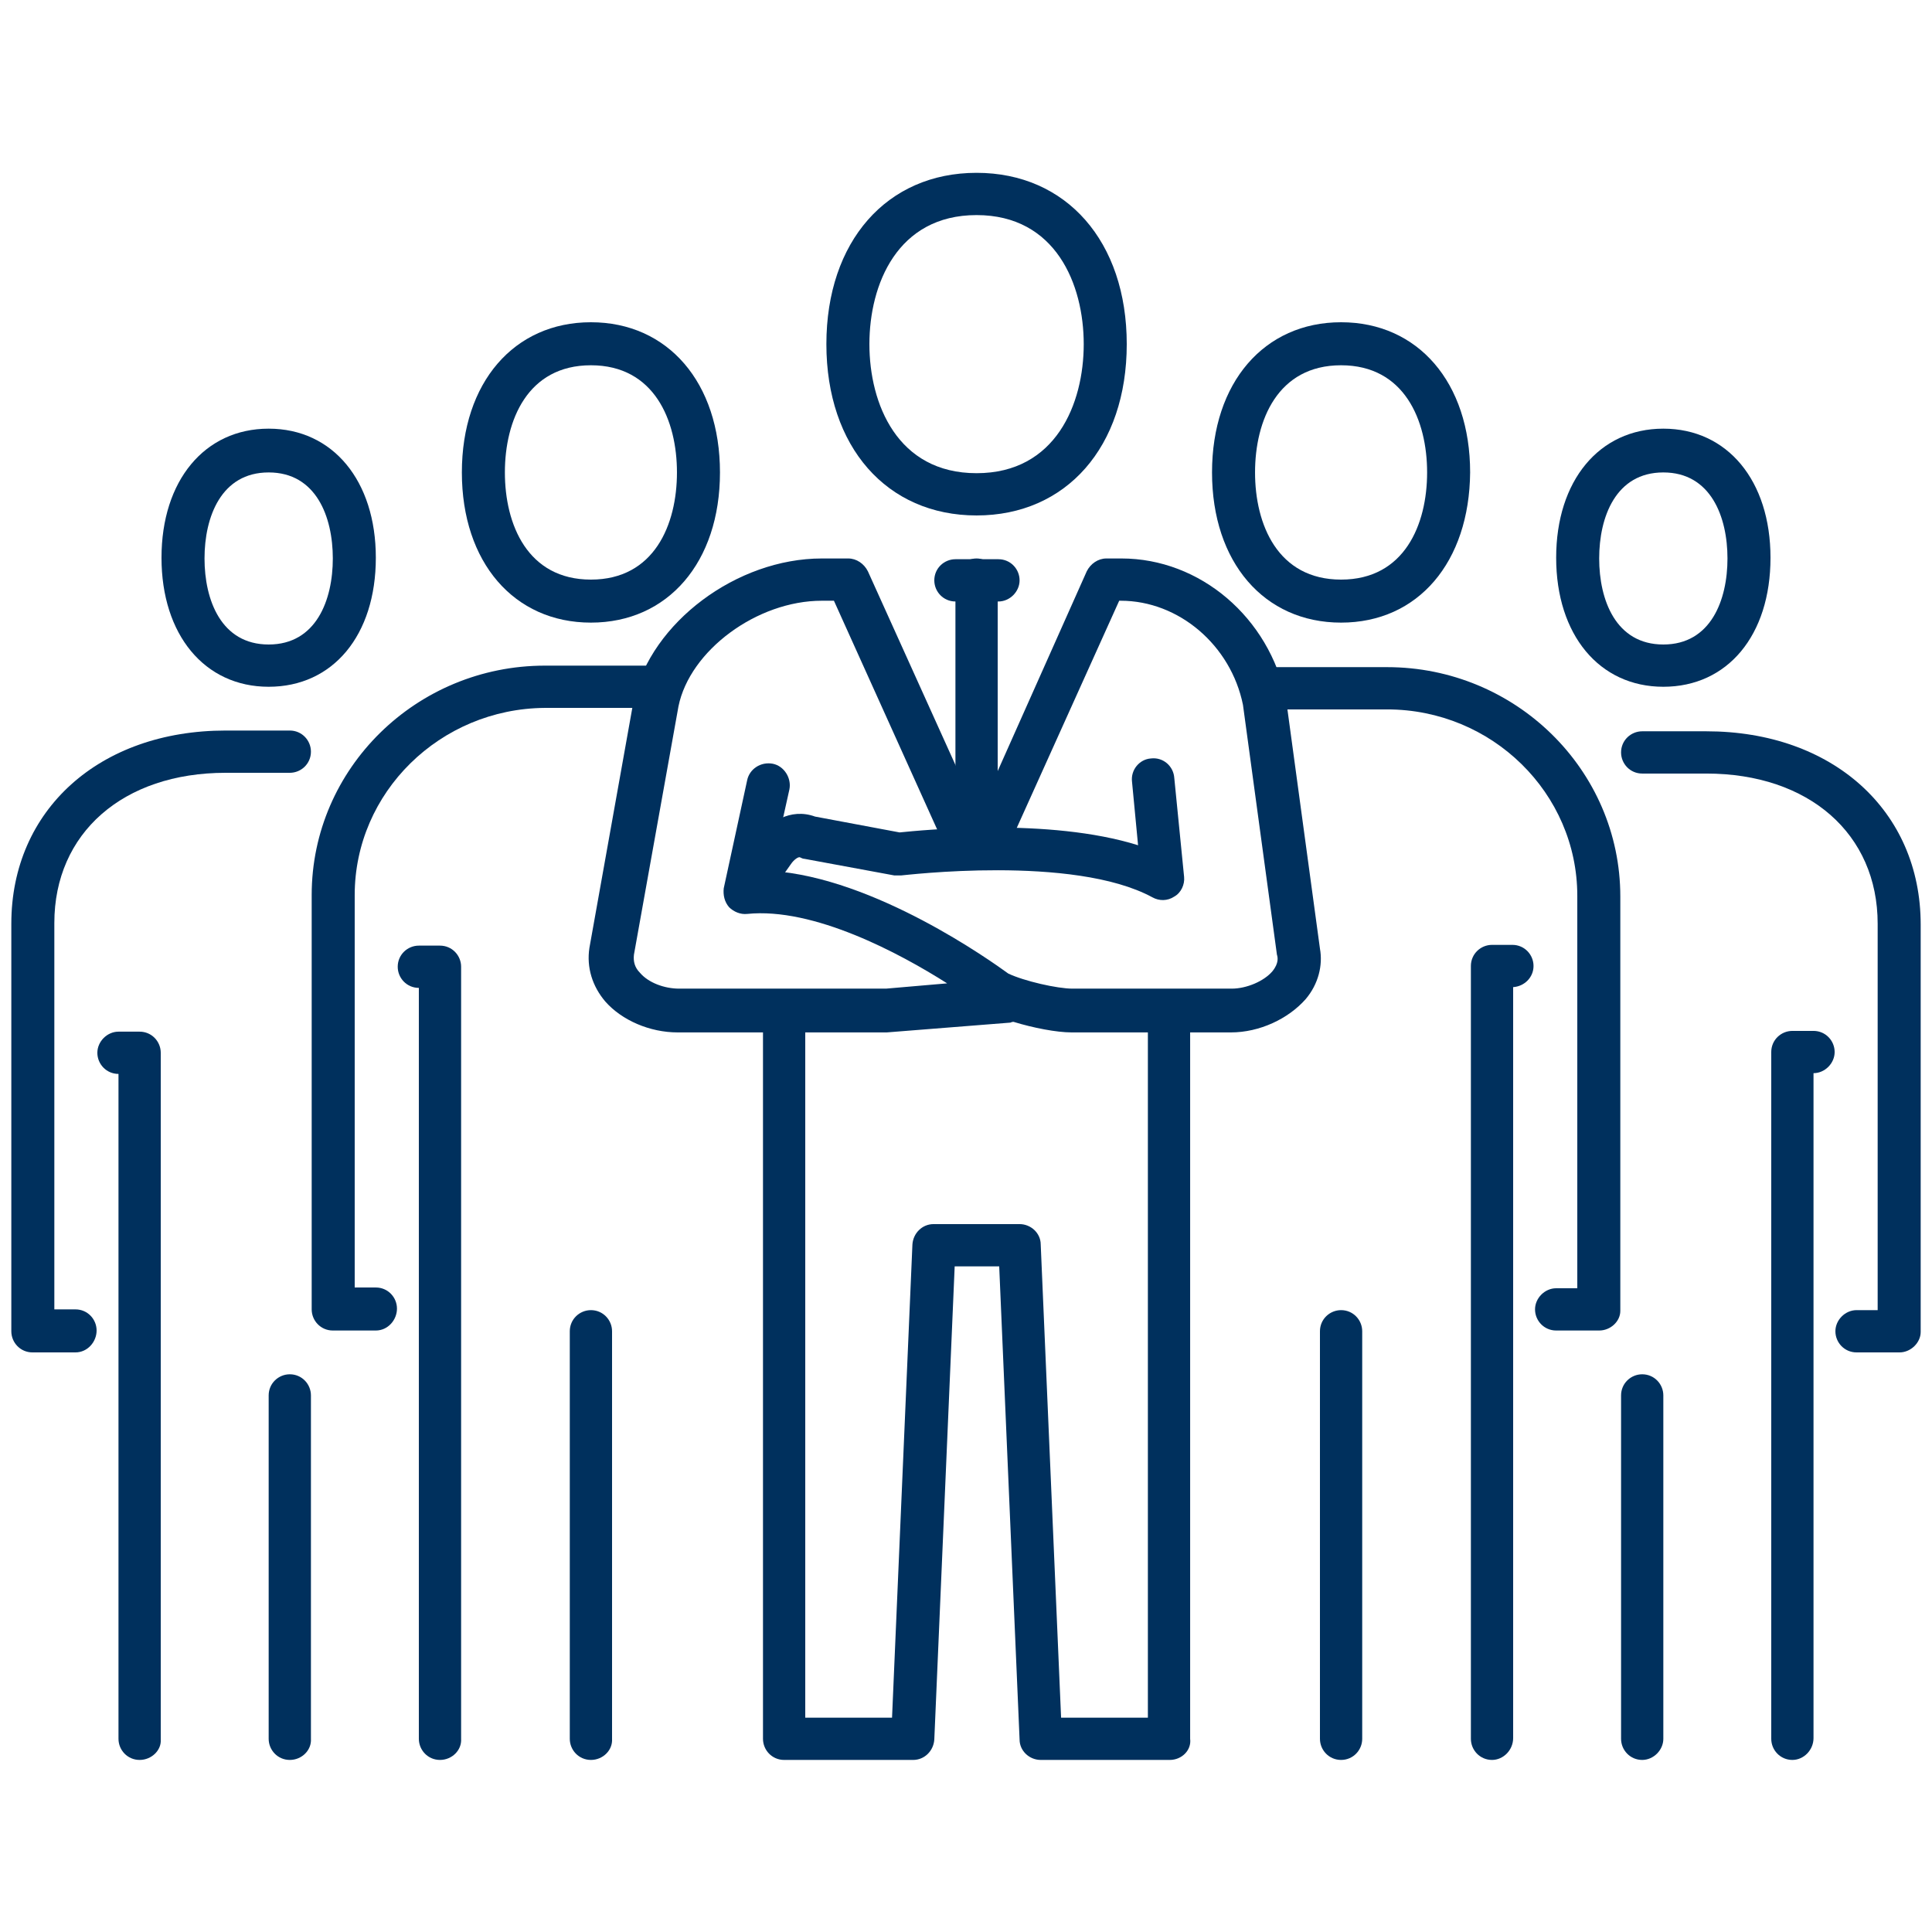
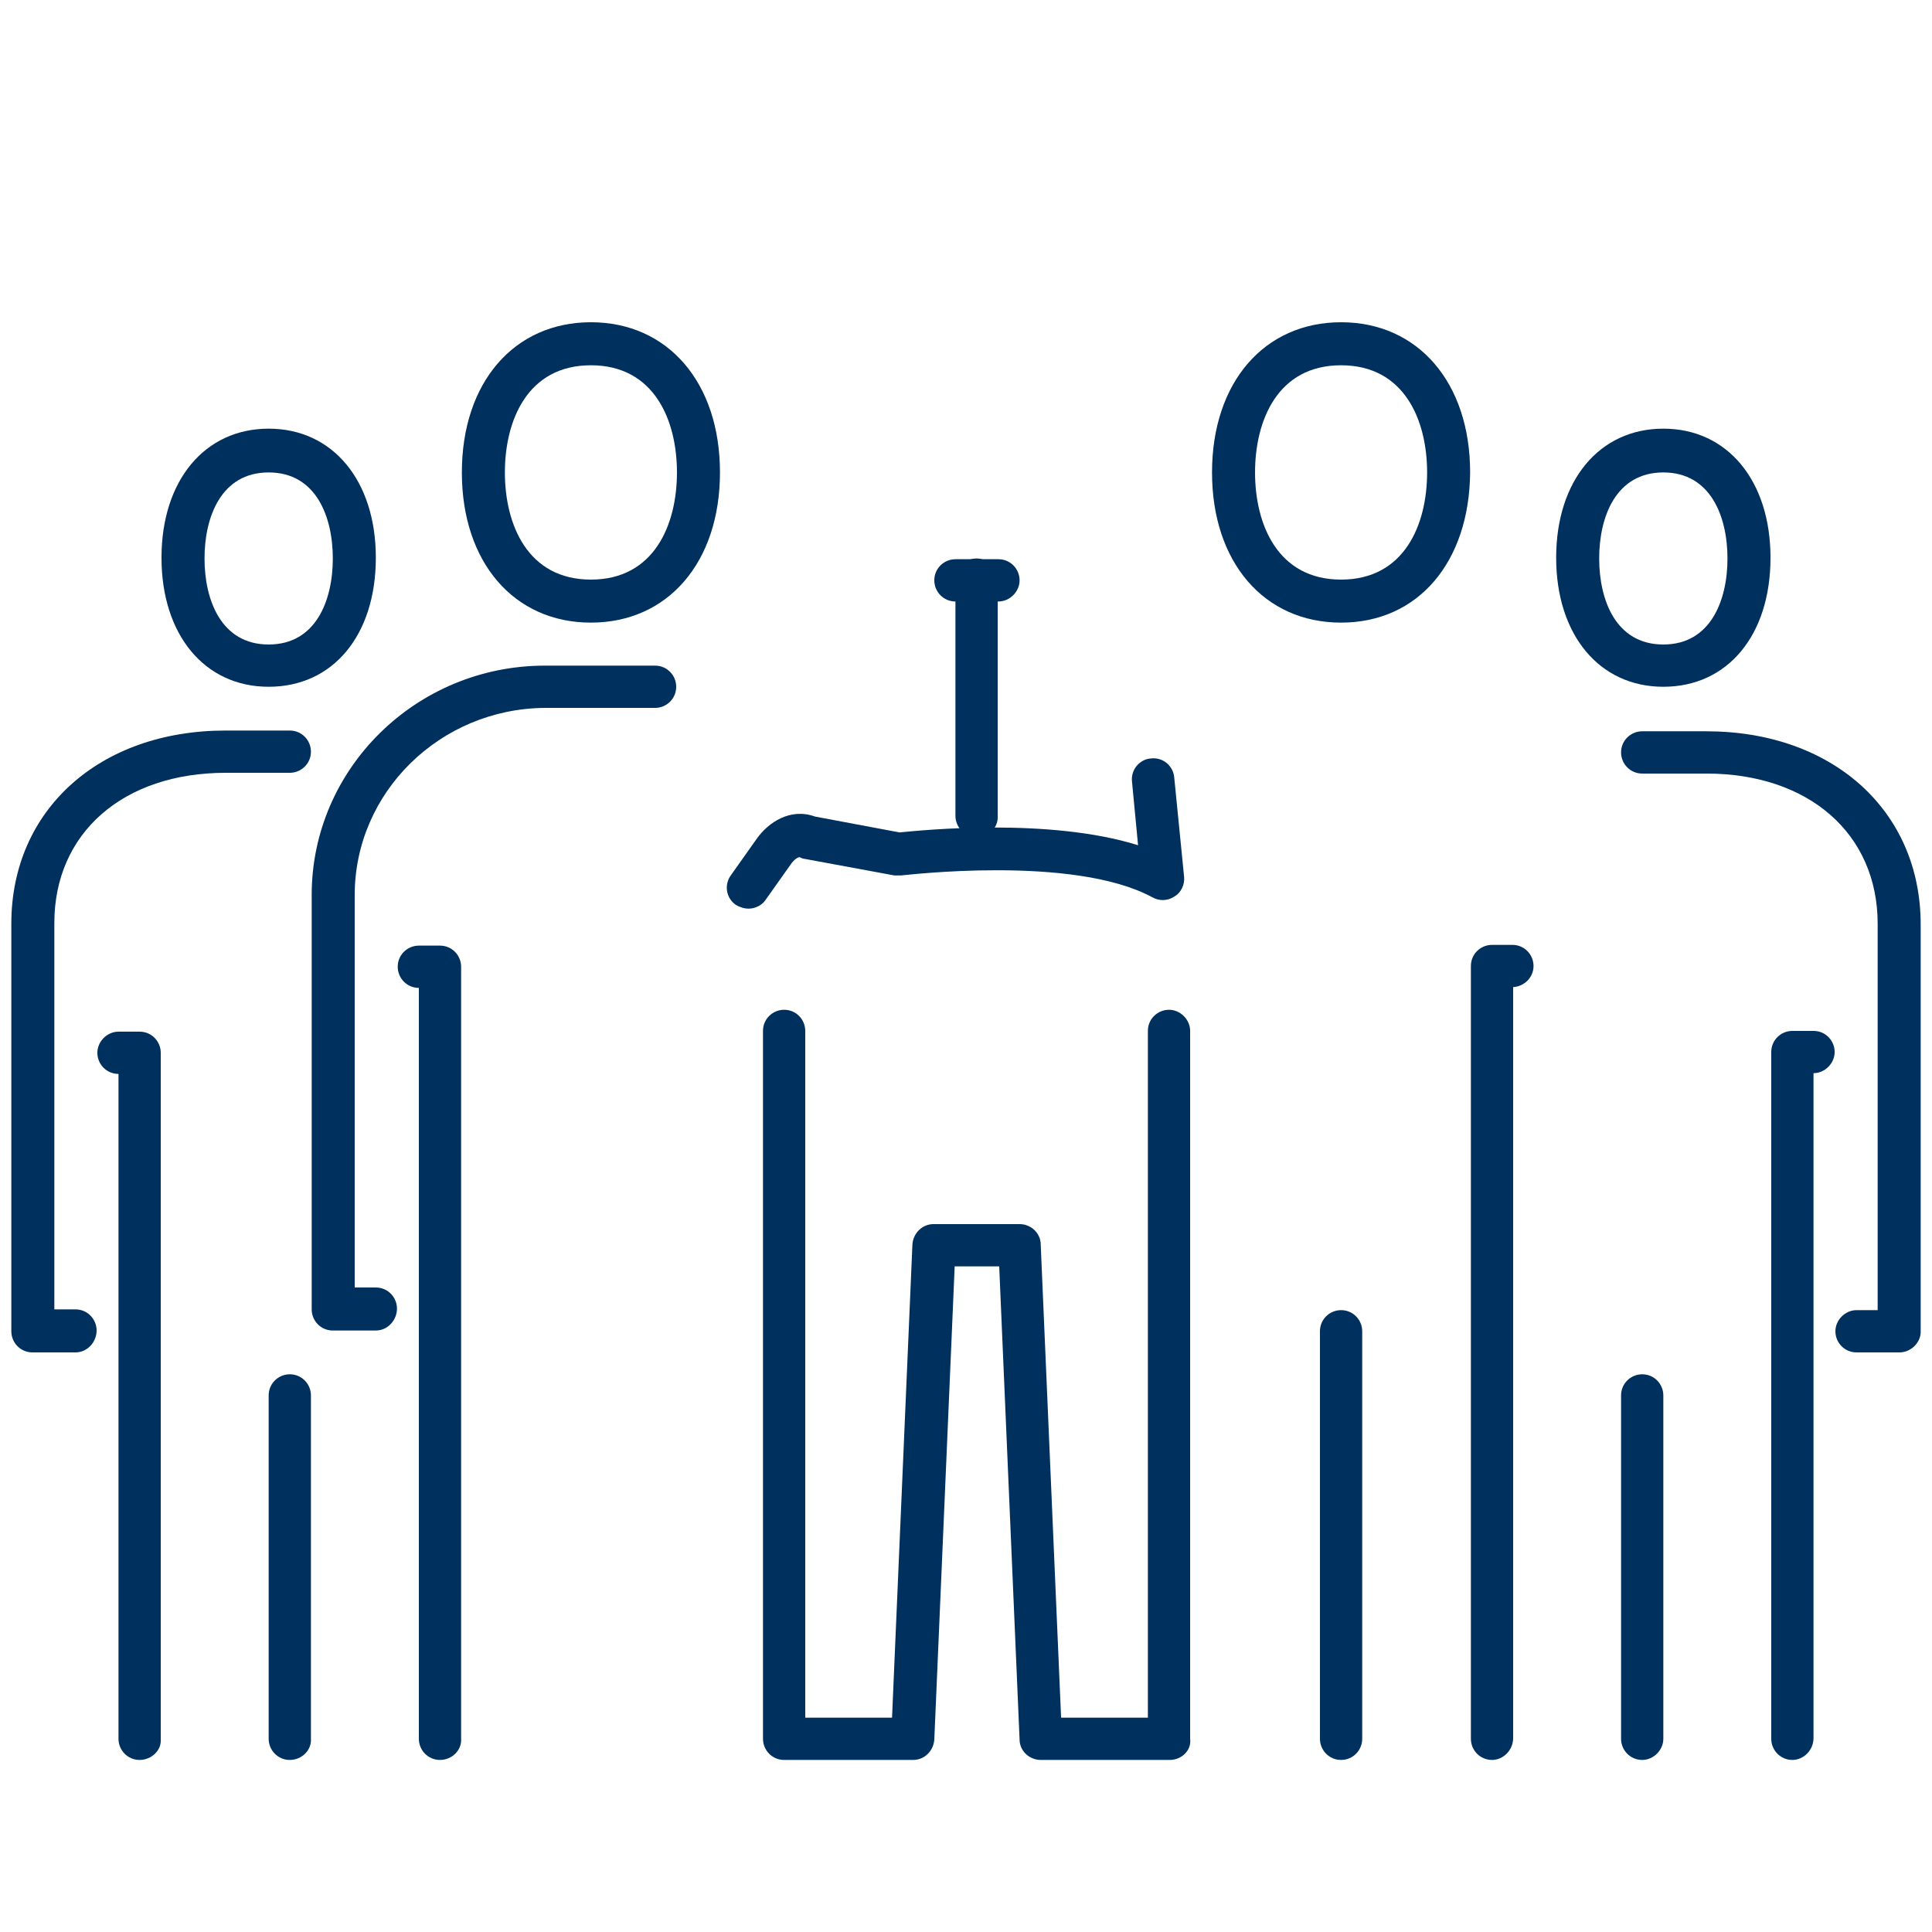
<svg xmlns="http://www.w3.org/2000/svg" xmlns:xlink="http://www.w3.org/1999/xlink" version="1.1" id="Слой_1" x="0px" y="0px" viewBox="0 0 256 256" style="enable-background:new 0 0 256 256;" xml:space="preserve">
  <style type="text/css">
	.st0{clip-path:url(#SVGID_2_);fill:#00305D;}
</style>
  <g>
    <defs>
      <rect id="SVGID_1_" x="1.5" y="22.8" width="253" height="210.4" />
    </defs>
    <clipPath id="SVGID_2_">
      <use xlink:href="#SVGID_1_" style="overflow:visible;" />
    </clipPath>
-     <path class="st0" d="M211.9,176.3h-5.7c-1.6,0-2.8-1.3-2.8-2.8s1.3-2.8,2.8-2.8h2.8v-52c0-13.6-11.3-24.7-25.2-24.7h-14.6   c-1.6,0-2.8-1.3-2.8-2.8c0-1.6,1.3-2.8,2.8-2.8h14.6c17,0,30.9,13.6,30.9,30.4v54.9C214.7,175.1,213.4,176.3,211.9,176.3" />
    <path class="st0" d="M197.7,233.2c-1.6,0-2.8-1.3-2.8-2.8V128c0-1.6,1.3-2.8,2.8-2.8h2.7c1.6,0,2.8,1.3,2.8,2.8   c0,1.5-1.2,2.7-2.7,2.8v99.5C200.5,231.9,199.2,233.2,197.7,233.2" />
    <path class="st0" d="M177.7,233.2c-1.6,0-2.8-1.3-2.8-2.8v-54c0-1.6,1.3-2.8,2.8-2.8c1.6,0,2.8,1.3,2.8,2.8v54   C180.5,231.9,179.3,233.2,177.7,233.2" />
    <path class="st0" d="M177.7,48.4c-8.4,0-11.4,7.3-11.4,14.2c0,6.9,3,14.2,11.4,14.2c8.4,0,11.4-7.3,11.4-14.2   C189.1,55.7,186.1,48.4,177.7,48.4 M177.7,82.5c-10.2,0-17.1-8-17.1-19.9c0-11.9,6.9-19.9,17.1-19.9s17.1,8,17.1,19.9   C194.7,74.5,187.9,82.5,177.7,82.5" />
    <path class="st0" d="M251.7,179.2H246c-1.6,0-2.8-1.3-2.8-2.8s1.3-2.8,2.8-2.8h2.8v-51.2c0-11.9-9.1-19.9-22.7-19.9h-8.5   c-1.6,0-2.8-1.3-2.8-2.8c0-1.6,1.3-2.8,2.8-2.8h8.5c16.7,0,28.4,10.5,28.4,25.6v54C254.5,177.9,253.2,179.2,251.7,179.2" />
    <path class="st0" d="M237.5,233.2c-1.6,0-2.8-1.3-2.8-2.8v-91c0-1.6,1.3-2.8,2.8-2.8h2.8c1.6,0,2.8,1.3,2.8,2.8s-1.3,2.8-2.8,2.8   v88.1C240.3,231.9,239,233.2,237.5,233.2" />
    <path class="st0" d="M217.6,233.2c-1.6,0-2.8-1.3-2.8-2.8v-45.5c0-1.6,1.3-2.8,2.8-2.8c1.6,0,2.8,1.3,2.8,2.8v45.5   C220.4,231.9,219.1,233.2,217.6,233.2" />
    <path class="st0" d="M220.4,62.6c-6.3,0-8.5,5.9-8.5,11.4c0,5.5,2.2,11.4,8.5,11.4c6.3,0,8.5-5.9,8.5-11.4   C228.9,68.5,226.7,62.6,220.4,62.6 M220.4,91c-8.5,0-14.2-6.9-14.2-17.1c0-10.2,5.7-17.1,14.2-17.1c8.5,0,14.2,6.9,14.2,17.1   C234.6,84.2,228.9,91,220.4,91" />
    <path class="st0" d="M49.8,176.3h-5.7c-1.6,0-2.8-1.3-2.8-2.8v-54.9c0-16.8,13.9-30.4,30.9-30.4h14.6c1.6,0,2.8,1.3,2.8,2.8   c0,1.6-1.3,2.8-2.8,2.8H72.2C58.3,93.9,47,105,47,118.6v52h2.8c1.6,0,2.8,1.3,2.8,2.8S51.4,176.3,49.8,176.3" />
    <path class="st0" d="M58.3,233.2c-1.6,0-2.8-1.3-2.8-2.8v-99.5c-1.6,0-2.8-1.3-2.8-2.8c0-1.6,1.3-2.8,2.8-2.8h2.8   c1.6,0,2.8,1.3,2.8,2.8v102.3C61.2,231.9,59.9,233.2,58.3,233.2" />
-     <path class="st0" d="M78.3,233.2c-1.6,0-2.8-1.3-2.8-2.8v-54c0-1.6,1.3-2.8,2.8-2.8c1.6,0,2.8,1.3,2.8,2.8v54   C81.2,231.9,79.9,233.2,78.3,233.2" />
    <path class="st0" d="M78.3,48.4c-8.4,0-11.4,7.3-11.4,14.2c0,6.9,3,14.2,11.4,14.2s11.4-7.3,11.4-14.2   C89.7,55.7,86.7,48.4,78.3,48.4 M78.3,82.5c-10.2,0-17.1-8-17.1-19.9c0-11.9,6.9-19.9,17.1-19.9s17.1,8,17.1,19.9   C95.4,74.5,88.5,82.5,78.3,82.5" />
    <path class="st0" d="M10,179.2H4.3c-1.6,0-2.8-1.3-2.8-2.8v-54c0-15.1,11.7-25.6,28.4-25.6h8.5c1.6,0,2.8,1.3,2.8,2.8   c0,1.6-1.3,2.8-2.8,2.8h-8.5c-13.6,0-22.7,8-22.7,19.9v51.2H10c1.6,0,2.8,1.3,2.8,2.8S11.6,179.2,10,179.2" />
    <path class="st0" d="M18.5,233.2c-1.6,0-2.8-1.3-2.8-2.8v-88.1c-1.6,0-2.8-1.3-2.8-2.8s1.3-2.8,2.8-2.8h2.8c1.6,0,2.8,1.3,2.8,2.8   v91C21.4,231.9,20.1,233.2,18.5,233.2" />
    <path class="st0" d="M38.4,233.2c-1.6,0-2.8-1.3-2.8-2.8v-45.5c0-1.6,1.3-2.8,2.8-2.8c1.6,0,2.8,1.3,2.8,2.8v45.5   C41.3,231.9,40,233.2,38.4,233.2" />
    <path class="st0" d="M35.6,62.6c-6.3,0-8.5,5.9-8.5,11.4c0,5.5,2.2,11.4,8.5,11.4c6.3,0,8.5-5.9,8.5-11.4   C44.1,68.5,41.9,62.6,35.6,62.6 M35.6,91c-8.5,0-14.2-6.9-14.2-17.1c0-10.2,5.7-17.1,14.2-17.1c8.5,0,14.2,6.9,14.2,17.1   C49.8,84.2,44.1,91,35.6,91" />
-     <path class="st0" d="M129.4,28.5c-10.5,0-14.2,9.2-14.2,17.1c0,7.9,3.7,17.1,14.2,17.1s14.2-9.2,14.2-17.1   C143.6,37.7,139.9,28.5,129.4,28.5 M129.4,68.3c-11.9,0-19.9-9.1-19.9-22.7c0-13.6,8-22.7,19.9-22.7s19.9,9.1,19.9,22.7   C149.3,59.2,141.3,68.3,129.4,68.3" />
    <path class="st0" d="M155,233.2h-17.1c-1.5,0-2.8-1.2-2.8-2.7l-2.7-62.7h-5.9l-2.7,62.7c-0.1,1.5-1.3,2.7-2.8,2.7h-17.1   c-1.6,0-2.8-1.3-2.8-2.8v-93.8c0-1.6,1.3-2.8,2.8-2.8c1.6,0,2.8,1.3,2.8,2.8v91h11.5l2.7-62.7c0.1-1.5,1.3-2.7,2.8-2.7h11.4   c1.5,0,2.8,1.2,2.8,2.7l2.7,62.7h11.5v-91c0-1.6,1.3-2.8,2.8-2.8s2.8,1.3,2.8,2.8v93.8C157.9,231.9,156.6,233.2,155,233.2" />
    <path class="st0" d="M132.3,79.7h-5.7c-1.6,0-2.8-1.3-2.8-2.8c0-1.6,1.3-2.8,2.8-2.8h5.7c1.6,0,2.8,1.3,2.8,2.8   C135.1,78.4,133.8,79.7,132.3,79.7" />
    <path class="st0" d="M129.4,110.9c-1.6,0-2.8-1.3-2.8-2.8V76.8c0-1.6,1.3-2.8,2.8-2.8s2.8,1.3,2.8,2.8v31.3   C132.3,109.7,131,110.9,129.4,110.9" />
-     <path class="st0" d="M133.6,129c2.1,1,6.5,2,8.5,2h21.1c2,0,4.3-1,5.4-2.3c0.9-1.1,0.7-1.9,0.6-2.2l-4.5-33.1   c-1.6-7.9-8.5-13.8-16.2-13.8h-0.2l-13.8,30.6c-1.1,2-3,3.2-5.1,3.2c-2.1,0-4-1.1-5-3l-13.9-30.8h-1.6c-8.6,0-17.5,6.6-19,14   L84,126.5c-0.1,0.9,0.1,1.7,0.8,2.4c1.1,1.3,3.2,2.1,5.2,2.1h27.4l8.1-0.7c-6.3-4-17.7-10.1-26.5-9.2c-0.9,0.1-1.8-0.3-2.4-0.9   c-0.6-0.7-0.8-1.6-0.7-2.5l3.1-14.3c0.3-1.5,1.8-2.5,3.4-2.2c1.5,0.3,2.5,1.9,2.2,3.4l-2.4,10.8C115.9,116.3,131.4,127.4,133.6,129    M163.1,136.8H142c-2,0-5.1-0.6-7.7-1.4c-0.1,0-0.2,0-0.4,0.1l-16.4,1.3l-27.7,0c-3.7,0-7.4-1.6-9.6-4.1c-1.7-2-2.5-4.5-2.1-7.1   l5.9-33C86.3,82.5,97.6,74,108.9,74h3.5c1.1,0,2.1,0.7,2.6,1.7l14.6,32.3l14.4-32.3c0.5-1,1.5-1.7,2.6-1.7h2   c10.4,0,19.6,7.8,21.8,18.6l4.5,33.1c0.4,2.2-0.2,4.7-1.9,6.7C170.7,135,166.9,136.8,163.1,136.8" />
    <path class="st0" d="M99.2,120.4c-0.6,0-1.2-0.2-1.7-0.5c-1.3-0.9-1.6-2.7-0.6-4l3.4-4.8c1.5-2.1,4.4-4.1,7.7-2.9l11.2,2.1   c3-0.3,19.8-2,31.6,1.7l-0.8-8.4c-0.2-1.6,1-3,2.5-3.1c1.6-0.2,3,1,3.1,2.6l1.3,13.1c0.1,1-0.4,2.1-1.3,2.6c-0.9,0.6-2,0.6-2.9,0.1   c-10.5-5.7-33-2.9-33.3-2.9c-0.3,0-0.6,0-0.9,0l-11.9-2.2c-0.2,0-0.4-0.1-0.6-0.2c-0.2-0.1-0.8,0.3-1.2,0.9l-3.4,4.8   C101,119.9,100.1,120.4,99.2,120.4" />
  </g>
</svg>